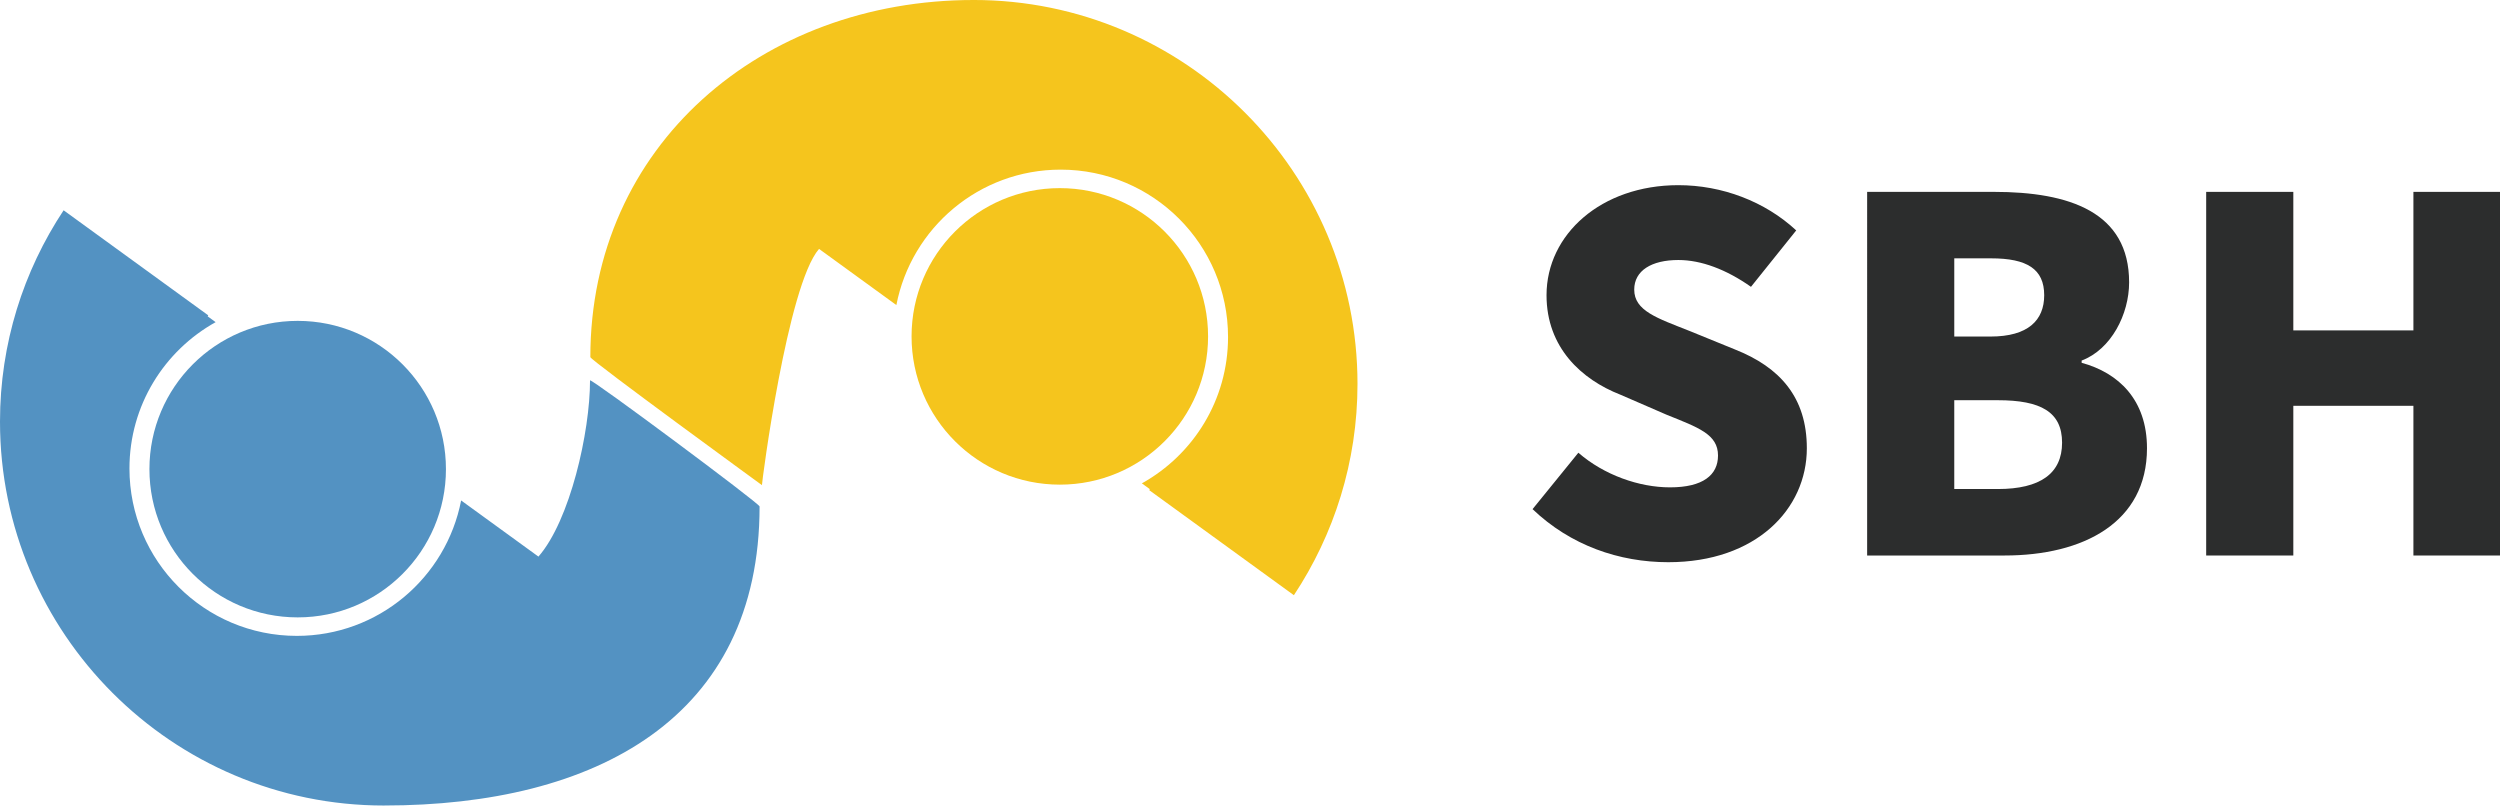
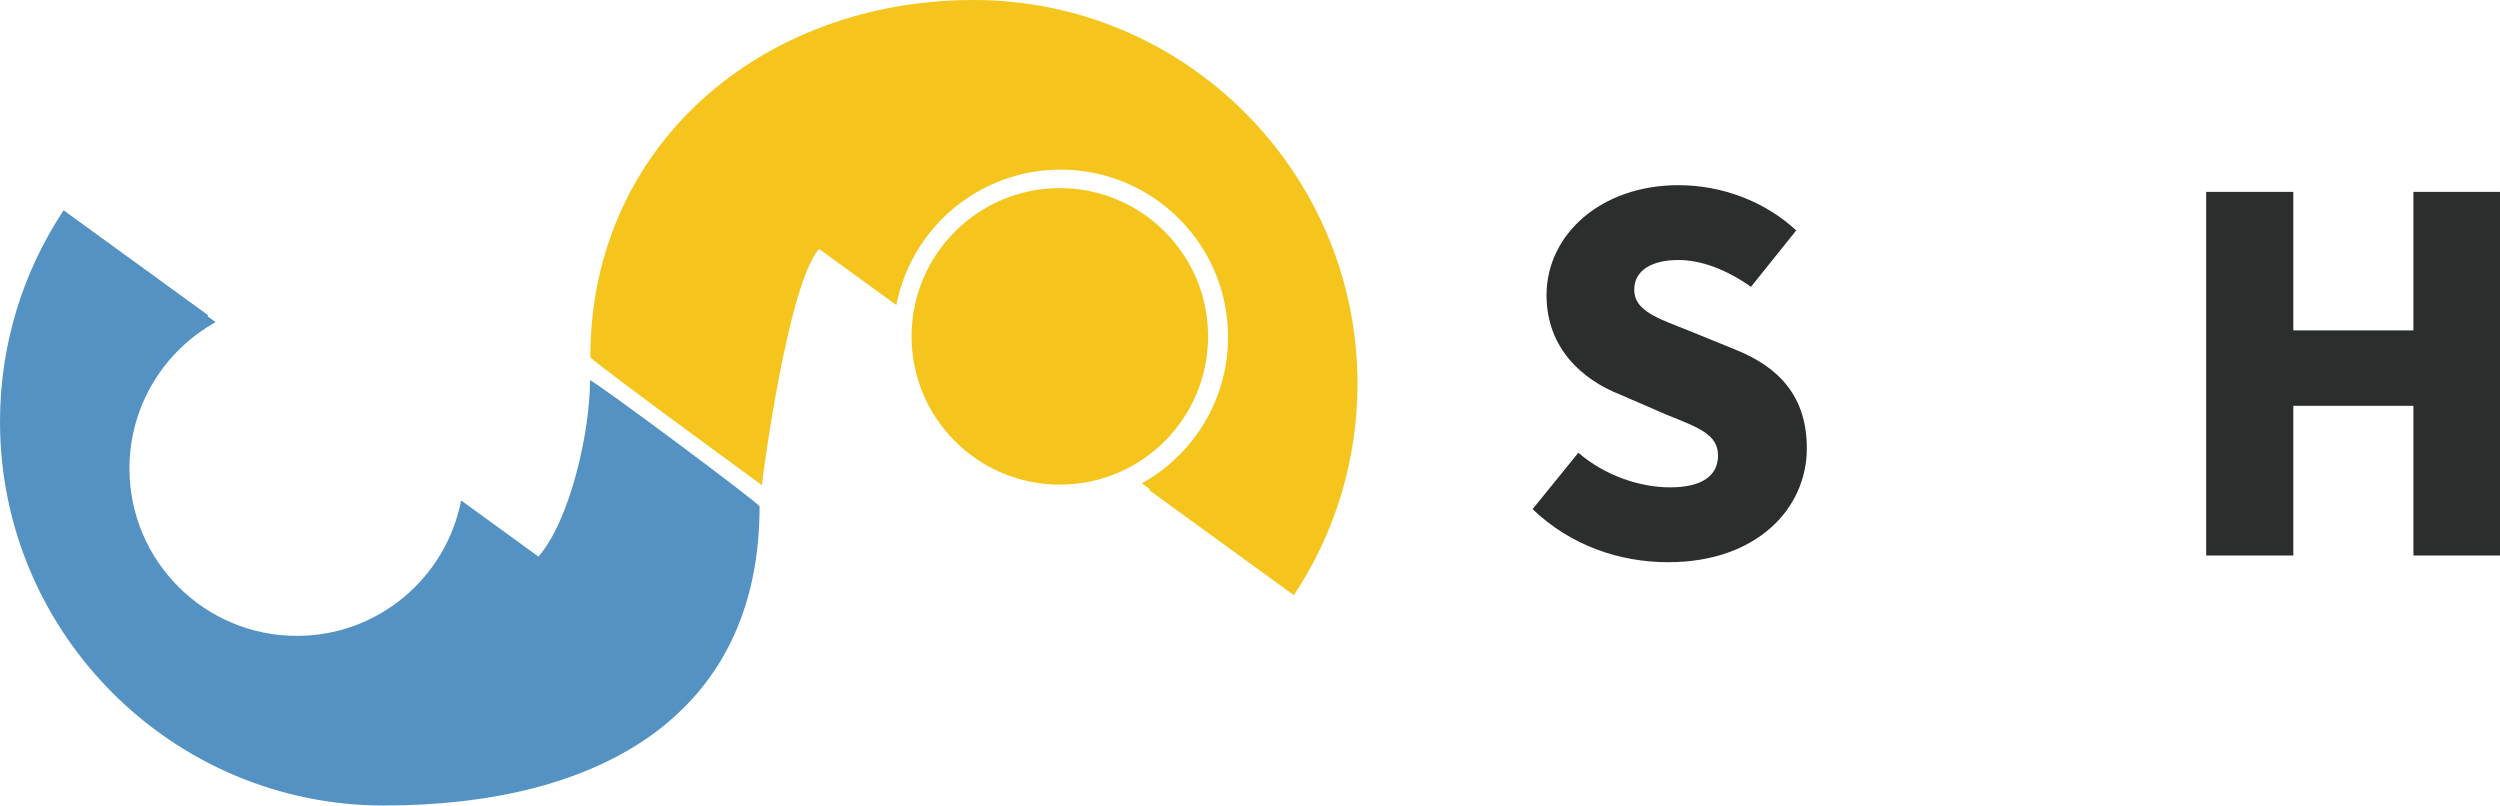
<svg xmlns="http://www.w3.org/2000/svg" id="_レイヤー_2" viewBox="0 0 366.796 118.183">
  <defs>
    <style>.cls-1{fill:#5392c2;}.cls-1,.cls-2,.cls-3{stroke-width:0px;}.cls-2{fill:#2c2d2d;}.cls-3{fill:#f5c51d;}</style>
  </defs>
  <g id="_レイヤー_1-2">
    <path class="cls-2" d="m224.854,74.7l6.721-8.277c3.769,3.278,8.933,5.082,13.441,5.082,4.836,0,7.048-1.804,7.048-4.672,0-3.114-2.868-4.098-7.539-5.982l-6.803-2.95c-5.655-2.213-10.818-6.884-10.818-14.588,0-8.933,8.032-16.145,19.342-16.145,6.393,0,12.703,2.377,17.292,6.638l-6.638,8.277c-3.606-2.541-7.294-3.934-10.654-3.934-3.934,0-6.475,1.557-6.475,4.343,0,3.114,3.361,4.18,8.114,6.065l6.639,2.705c6.639,2.623,10.572,7.048,10.572,14.505,0,8.933-7.458,16.719-20.325,16.719-7.212,0-14.342-2.459-19.916-7.786Z" />
-     <path class="cls-2" d="m273.943,28.151h18.604c11.065,0,19.834,2.95,19.834,13.276,0,4.672-2.623,9.835-6.967,11.474v.328c5.409,1.475,9.589,5.409,9.589,12.539,0,10.9-9.343,15.735-20.898,15.735h-20.161V28.151Zm18.112,21.226c5.491,0,7.867-2.377,7.867-6.064,0-3.852-2.54-5.409-7.785-5.409h-5.409v11.474h5.327Zm1.065,22.373c6.229,0,9.425-2.295,9.425-6.802s-3.114-6.229-9.425-6.229h-6.393v13.03h6.393Z" />
    <path class="cls-2" d="m323.687,28.151h12.785v20.325h17.62v-20.325h12.703v53.352h-12.703v-21.964h-17.62v21.964h-12.785V28.151Z" />
    <circle class="cls-3" cx="155.495" cy="49.354" r="21.752" />
    <path class="cls-3" d="m142.844,0c-31.059,0-56.229,21.339-56.229,52.397,0,.439,25.176,18.782,25.176,18.782-.019-.435,3.743-29.359,8.379-34.66l11.344,8.239c2.191-11.319,12.143-19.87,24.102-19.87,13.565,0,24.561,10.996,24.561,24.561,0,9.238-5.106,17.276-12.644,21.469l1.168.848c-.029.049-.055.101-.085.15l21.221,15.413c5.891-8.9,9.333-19.555,9.333-31.004,0-31.058-25.268-56.327-56.327-56.327Z" />
-     <circle class="cls-1" cx="43.676" cy="68.83" r="21.752" />
    <path class="cls-1" d="m56.327,118.183c31.059,0,55.117-12.82,55.117-43.878,0-.439-24.876-18.937-24.876-18.497,0,7.579-2.932,20.556-7.568,25.856l-11.344-8.239c-2.191,11.319-12.143,19.87-24.102,19.87-13.565,0-24.561-10.996-24.561-24.561,0-9.238,5.106-17.276,12.644-21.469l-1.168-.848c.029-.049.055-.101.085-.15l-21.221-15.413C3.442,39.752,0,50.408,0,61.857c0,31.058,25.268,56.327,56.327,56.327Z" />
  </g>
</svg>